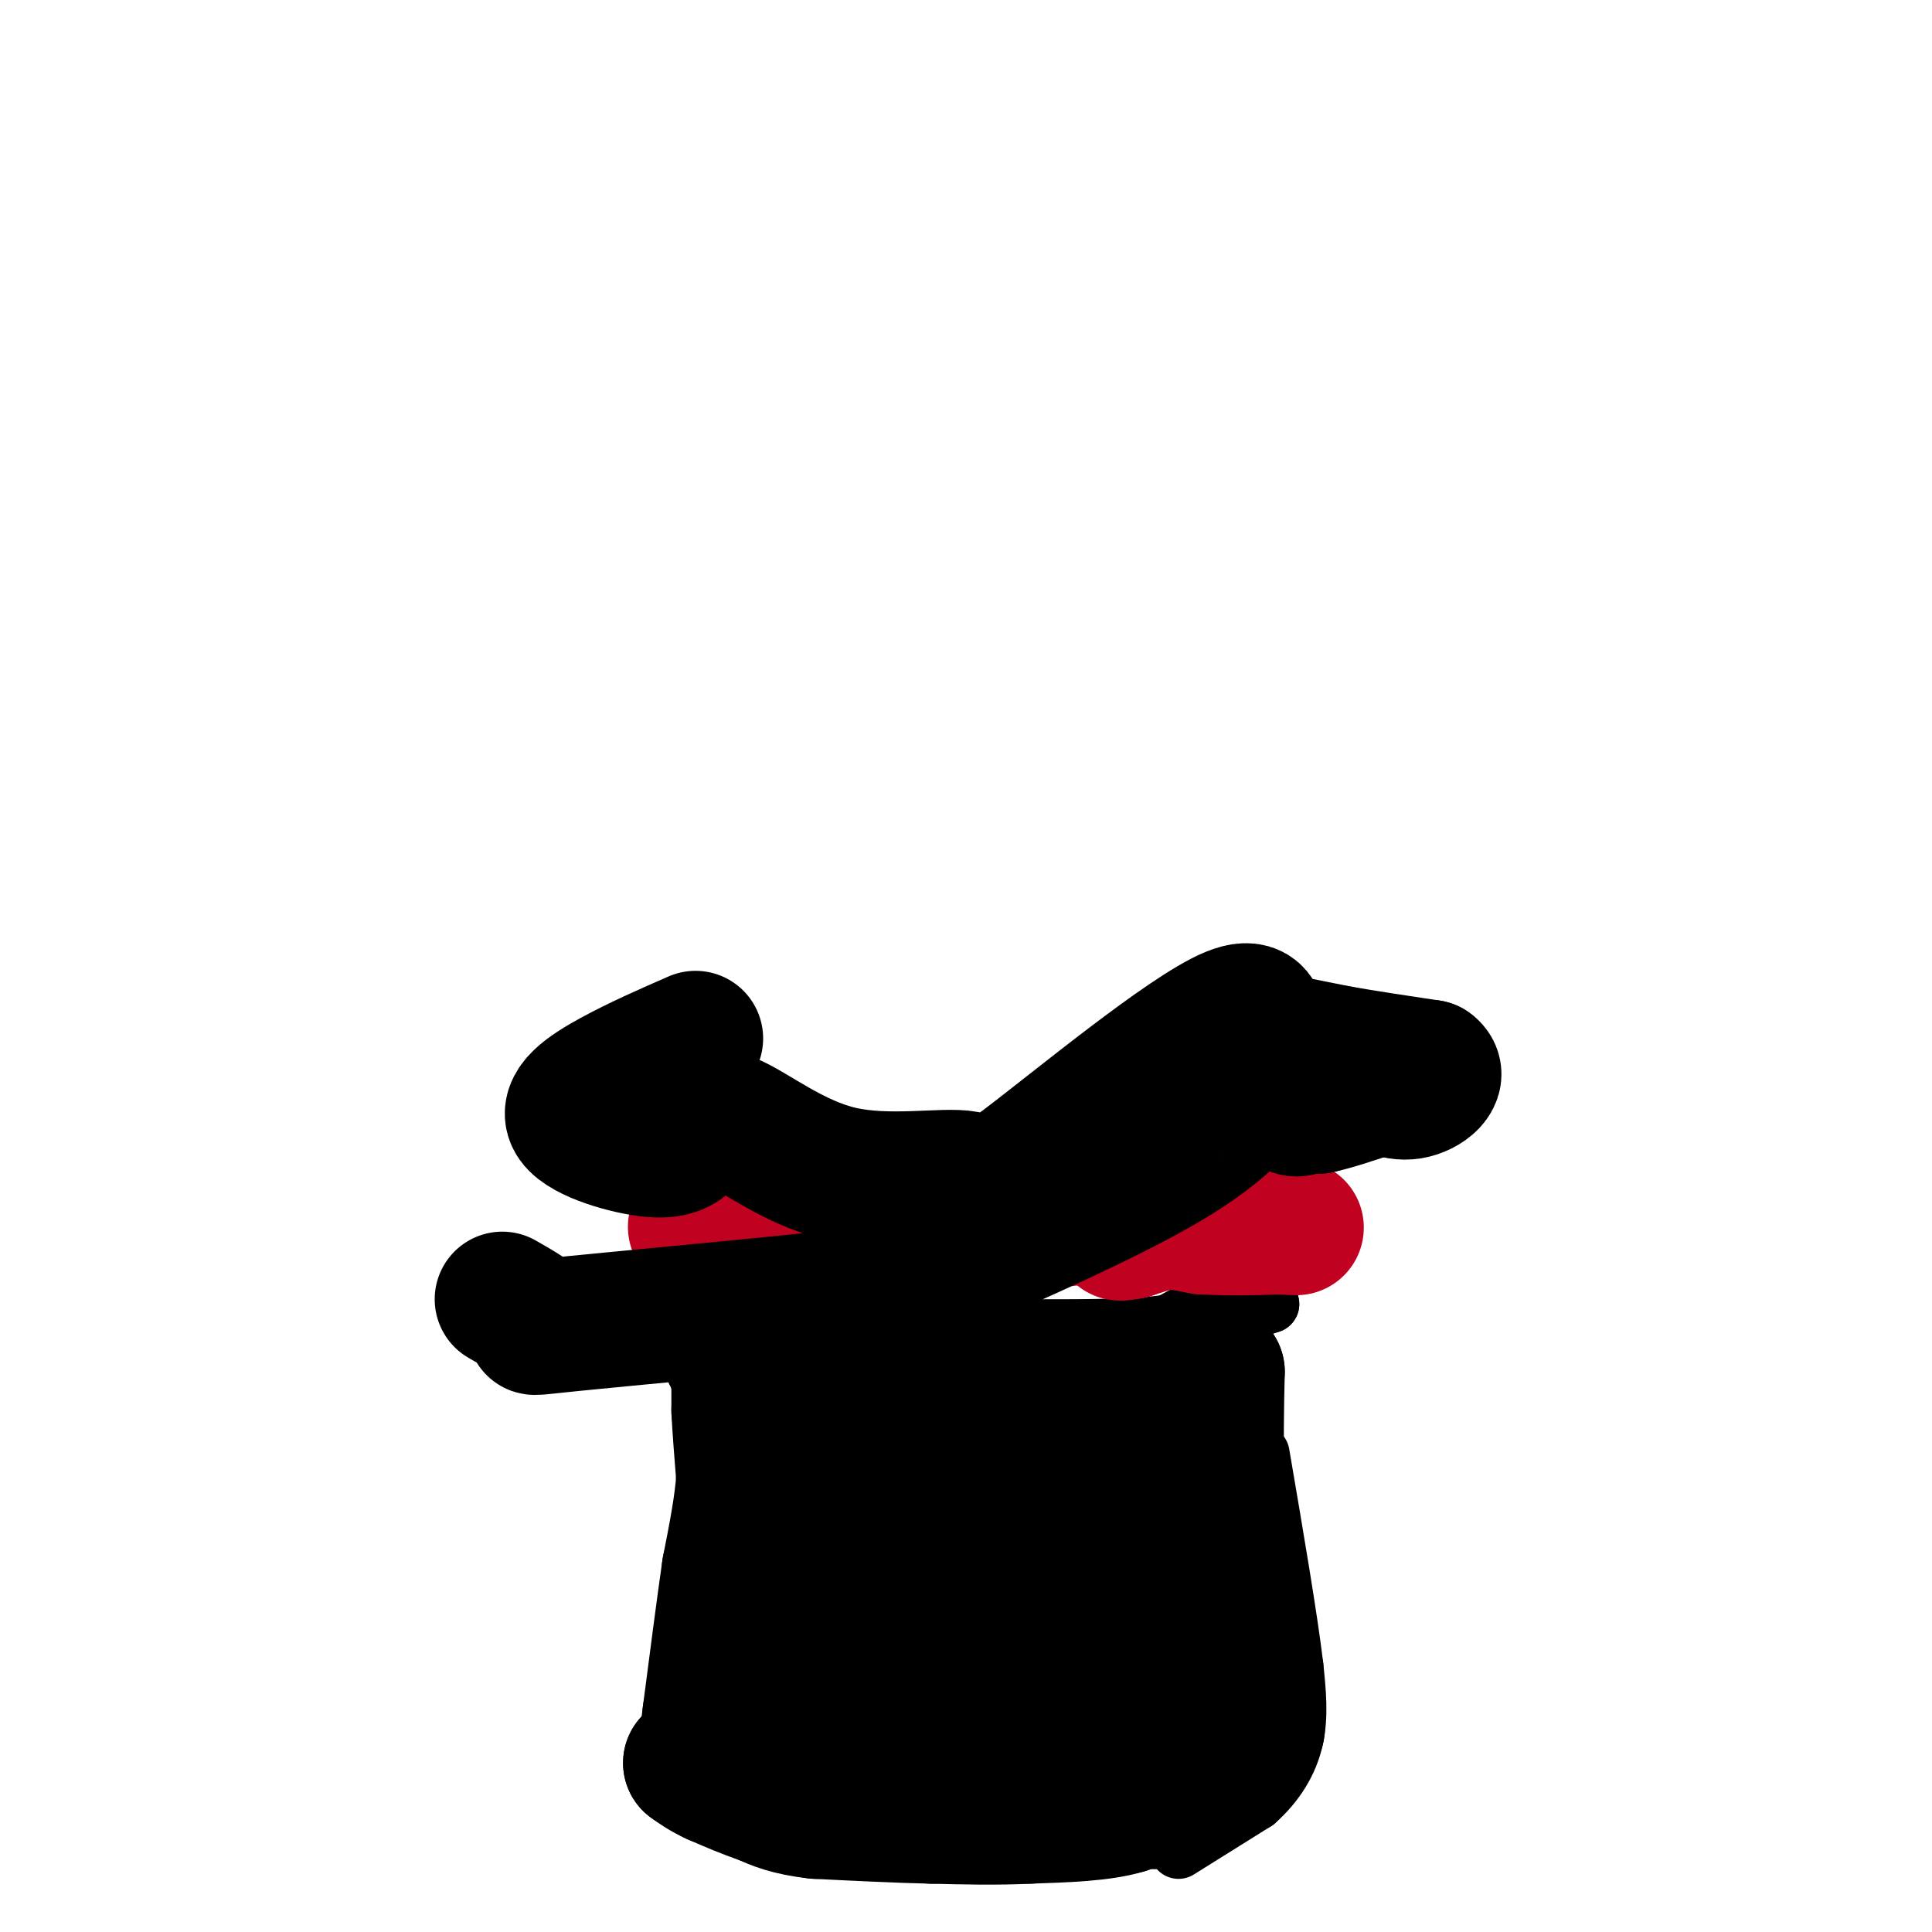
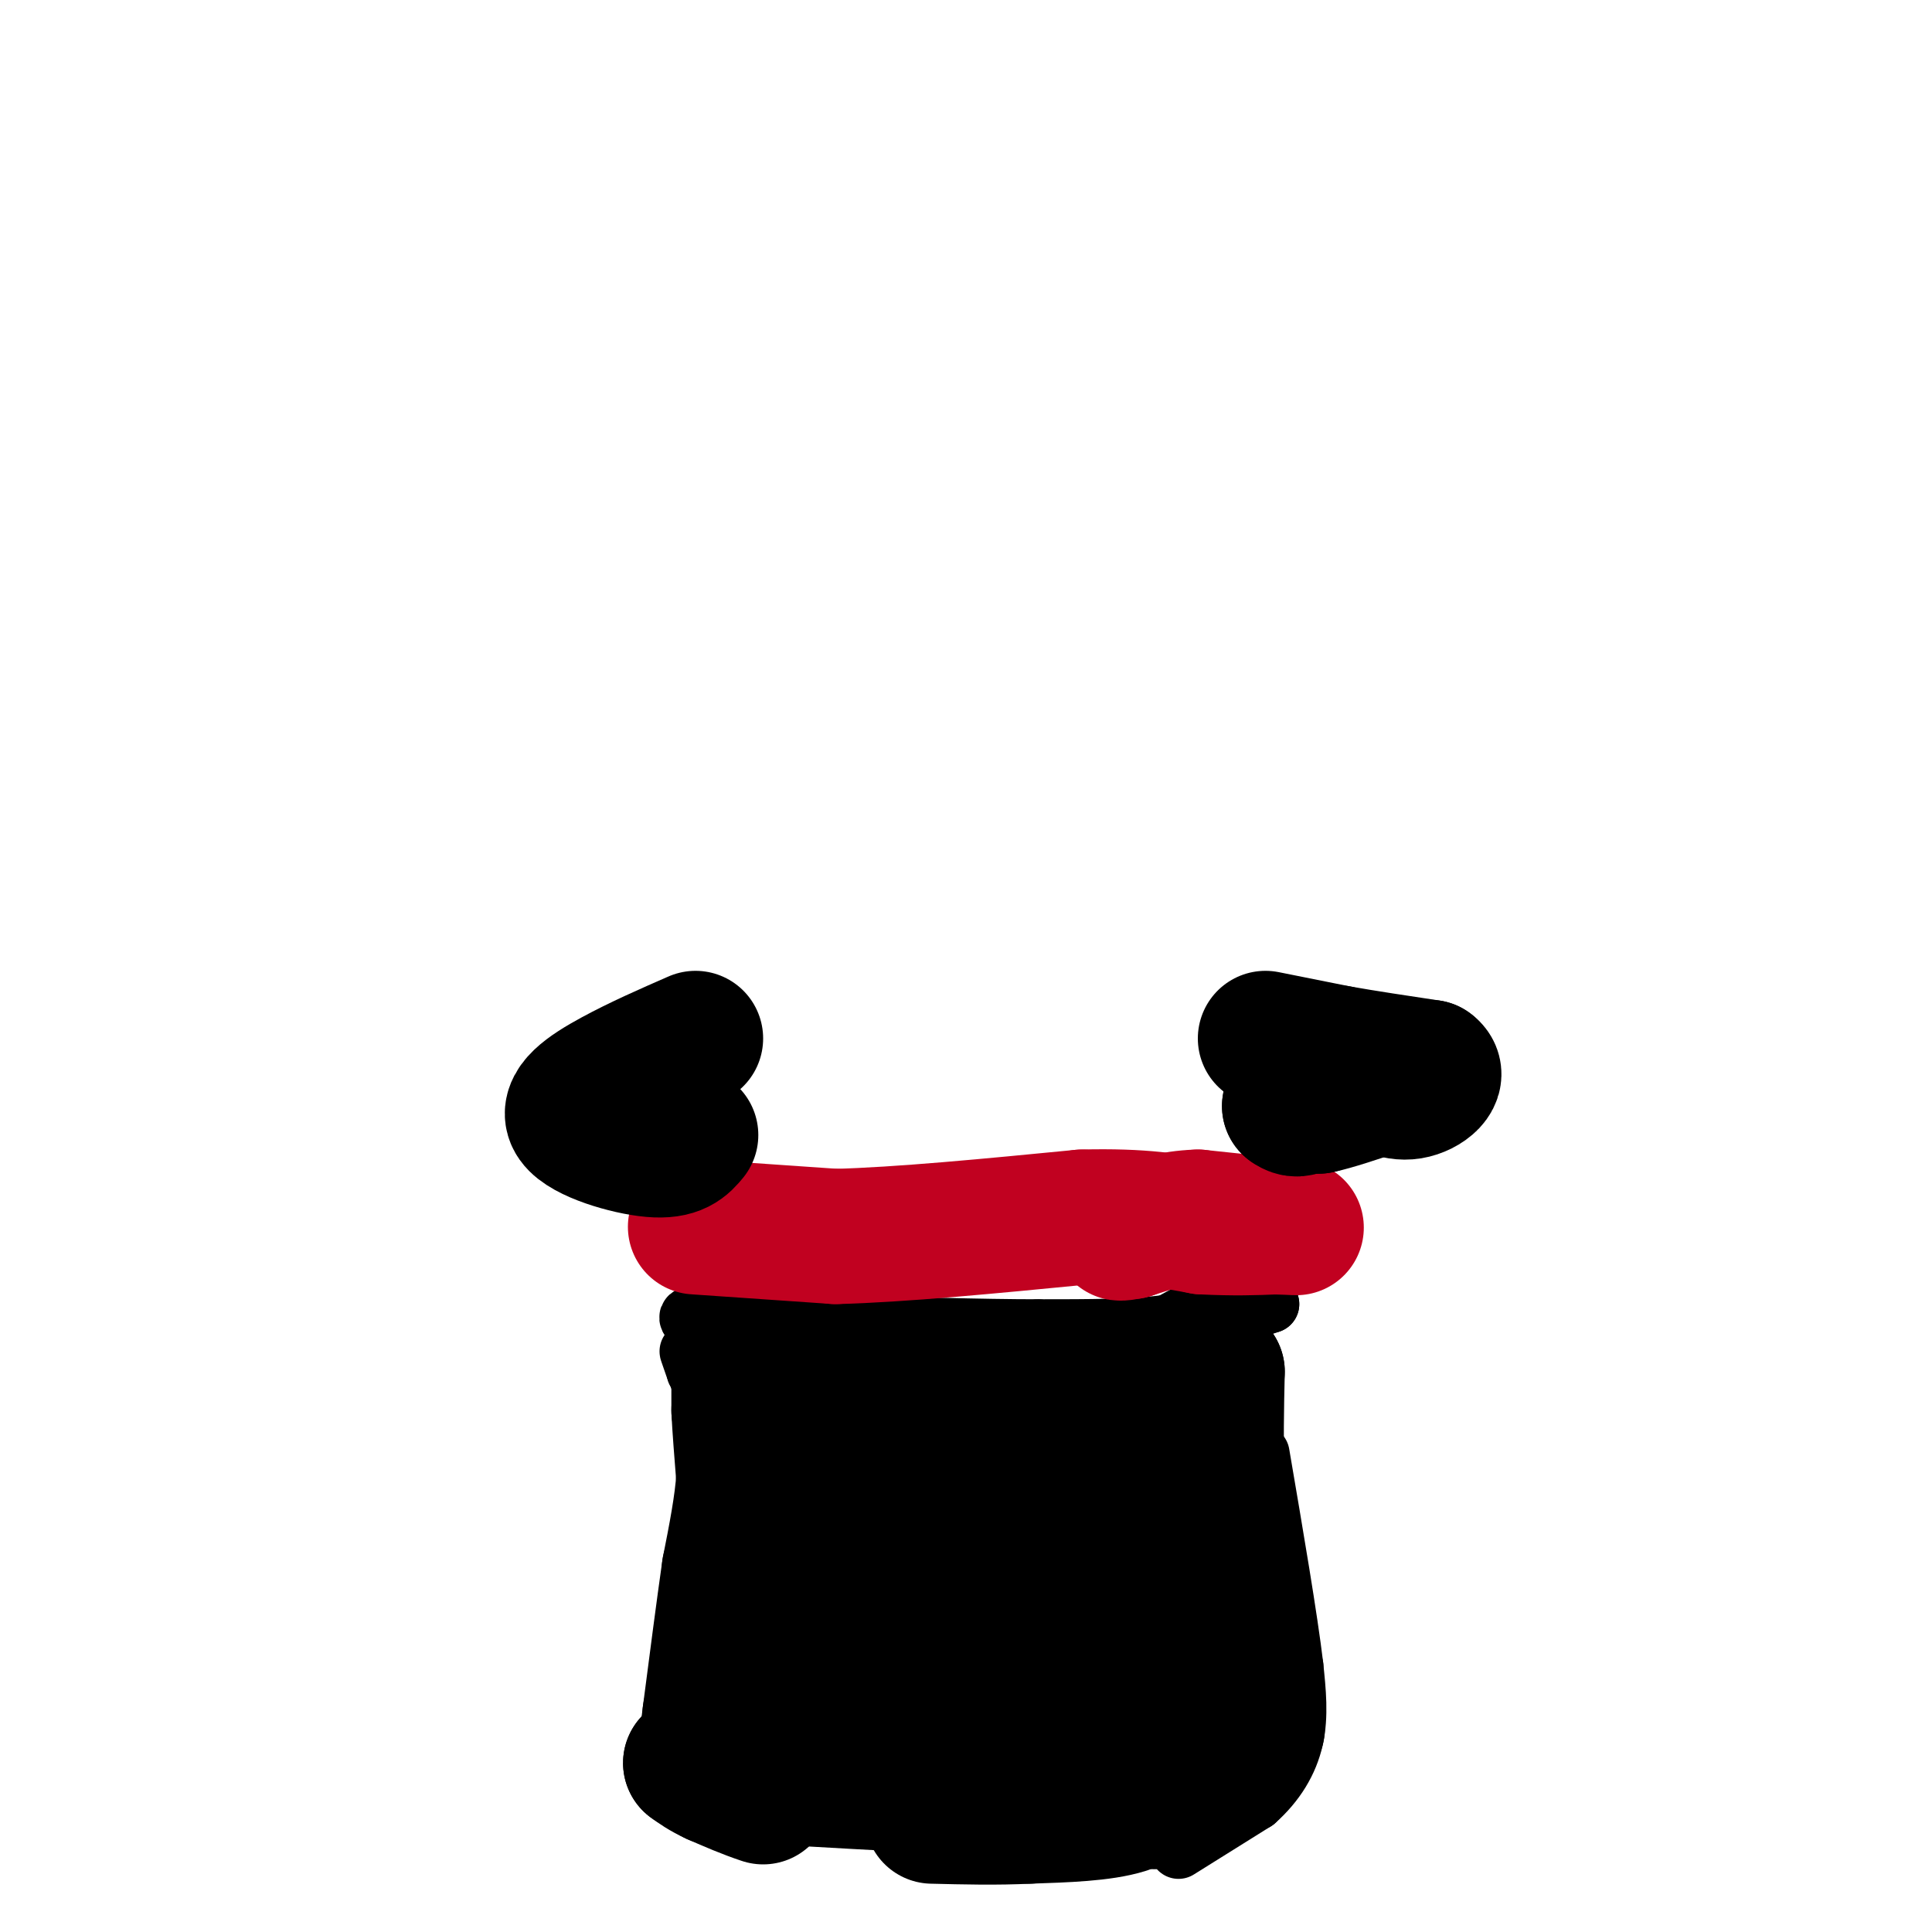
<svg xmlns="http://www.w3.org/2000/svg" viewBox="0 0 400 400" version="1.1">
  <g fill="none" stroke="#000000" stroke-width="28" stroke-linecap="round" stroke-linejoin="round">
    <path d="M153,285c0.000,0.000 0.000,7.000 0,7" />
    <path d="M153,292c0.167,3.500 0.583,8.750 1,14" />
    <path d="M154,306c-0.333,5.500 -1.667,12.250 -3,19" />
    <path d="M151,325c-1.167,8.167 -2.583,19.083 -4,30" />
    <path d="M147,355c-0.667,5.167 -0.333,3.083 0,1" />
    <path d="M147,356c0.000,0.500 0.000,1.250 0,2" />
    <path d="M147,358c2.167,1.000 7.583,2.500 13,4" />
    <path d="M160,362c2.167,0.667 1.083,0.333 0,0" />
    <path d="M160,362c1.667,0.500 5.833,1.750 10,3" />
    <path d="M170,365c3.167,1.000 6.083,2.000 9,3" />
    <path d="M179,368c3.167,0.833 6.583,1.417 10,2" />
    <path d="M189,370c4.000,0.333 9.000,0.167 14,0" />
    <path d="M203,370c5.000,0.000 10.500,0.000 16,0" />
    <path d="M219,370c5.667,-0.333 11.833,-1.167 18,-2" />
    <path d="M237,368c4.444,-2.267 6.556,-6.933 10,-9c3.444,-2.067 8.222,-1.533 13,-1" />
    <path d="M260,358c1.333,-0.500 -1.833,-1.250 -5,-2" />
-     <path d="M255,356c-0.214,0.940 1.750,4.292 1,6c-0.750,1.708 -4.214,1.774 -6,1c-1.786,-0.774 -1.893,-2.387 -2,-4" />
+     <path d="M255,356c-0.214,0.940 1.750,4.292 1,6c-1.786,-0.774 -1.893,-2.387 -2,-4" />
    <path d="M248,359c-1.333,0.667 -3.667,4.333 -6,8" />
-     <path d="M242,367c-2.500,2.500 -5.750,4.750 -9,7" />
    <path d="M233,374c-4.833,1.500 -12.417,1.750 -20,2" />
    <path d="M213,376c-6.667,0.333 -13.333,0.167 -20,0" />
-     <path d="M193,376c-7.333,-0.167 -15.667,-0.583 -24,-1" />
-     <path d="M169,375c-5.833,-0.667 -8.417,-1.833 -11,-3" />
    <path d="M158,372c-3.500,-1.167 -6.750,-2.583 -10,-4" />
    <path d="M148,368c-2.500,-1.167 -3.750,-2.083 -5,-3" />
    <path d="M143,365c0.000,-0.167 2.500,0.917 5,2" />
    <path d="M148,367c12.500,1.000 41.250,2.500 70,4" />
    <path d="M218,371c15.167,1.000 18.083,1.500 21,2" />
-     <path d="M255,360c0.000,0.000 -1.000,-19.000 -1,-19" />
    <path d="M254,341c-0.500,-8.667 -1.250,-20.833 -2,-33" />
    <path d="M252,308c-0.333,-9.500 -0.167,-16.750 0,-24" />
    <path d="M252,284c-2.311,-2.400 -8.089,3.600 -13,6c-4.911,2.400 -8.956,1.200 -13,0" />
    <path d="M226,290c-12.167,-0.167 -36.083,-0.583 -60,-1" />
    <path d="M166,289c-11.500,-0.500 -10.250,-1.250 -9,-2" />
    <path d="M157,287c4.167,-0.333 19.083,-0.167 34,0" />
    <path d="M234,287c0.000,0.000 -24.000,0.000 -24,0" />
    <path d="M210,287c-5.000,-1.643 -5.500,-5.750 -10,-1c-4.500,4.750 -13.000,18.357 -18,24c-5.000,5.643 -6.500,3.321 -8,1" />
    <path d="M174,311c-2.571,-2.595 -5.000,-9.583 -6,-5c-1.000,4.583 -0.571,20.738 1,30c1.571,9.262 4.286,11.631 7,14" />
    <path d="M176,350c12.429,3.012 40.000,3.542 53,1c13.000,-2.542 11.429,-8.155 11,-12c-0.429,-3.845 0.286,-5.923 1,-8" />
    <path d="M241,331c-0.595,-7.619 -2.583,-22.667 -8,-28c-5.417,-5.333 -14.262,-0.952 -24,5c-9.738,5.952 -20.369,13.476 -31,21" />
    <path d="M178,329c4.733,4.644 32.067,5.756 40,6c7.933,0.244 -3.533,-0.378 -15,-1" />
    <path d="M203,334c0.833,1.833 10.417,6.917 20,12" />
  </g>
  <g fill="none" stroke="#000000" stroke-width="12" stroke-linecap="round" stroke-linejoin="round">
    <path d="M257,272c0.000,0.000 6.000,-2.000 6,-2" />
    <path d="M263,270c-0.533,-0.756 -4.867,-1.644 -9,-1c-4.133,0.644 -8.067,2.822 -12,5" />
    <path d="M242,274c-6.500,1.000 -16.750,1.000 -27,1" />
    <path d="M215,275c-11.833,0.000 -27.917,-0.500 -44,-1" />
    <path d="M171,274c-11.667,-0.500 -18.833,-1.250 -26,-2" />
    <path d="M145,272c-4.333,0.167 -2.167,1.583 0,3" />
    <path d="M145,275c0.500,3.500 1.750,10.750 3,18" />
    <path d="M148,293c-0.689,0.000 -3.911,-9.000 -5,-12c-1.089,-3.000 -0.044,0.000 1,3" />
    <path d="M144,284c9.133,7.622 31.467,25.178 47,34c15.533,8.822 24.267,8.911 33,9" />
    <path d="M224,327c6.822,1.356 7.378,0.244 5,-2c-2.378,-2.244 -7.689,-5.622 -13,-9" />
    <path d="M244,383c0.000,0.000 16.000,-10.000 16,-10" />
    <path d="M260,373c4.267,-3.778 6.933,-8.222 8,-13c1.067,-4.778 0.533,-9.889 0,-15" />
    <path d="M268,345c-1.167,-9.833 -4.083,-26.917 -7,-44" />
  </g>
  <g fill="none" stroke="#C10120" stroke-width="28" stroke-linecap="round" stroke-linejoin="round">
    <path d="M144,254c0.000,0.000 29.000,2.000 29,2" />
    <path d="M173,256c13.333,-0.333 32.167,-2.167 51,-4" />
    <path d="M224,252c12.667,-0.333 18.833,0.833 25,2" />
    <path d="M249,254c6.667,0.333 10.833,0.167 15,0" />
    <path d="M264,254c3.844,0.089 5.956,0.311 3,0c-2.956,-0.311 -10.978,-1.156 -19,-2" />
    <path d="M248,252c-5.500,0.167 -9.750,1.583 -14,3" />
    <path d="M234,255c-2.667,0.500 -2.333,0.250 -2,0" />
  </g>
  <g fill="none" stroke="#000000" stroke-width="28" stroke-linecap="round" stroke-linejoin="round">
    <path d="M262,215c0.000,0.000 15.000,3.000 15,3" />
    <path d="M277,218c5.667,1.000 12.333,2.000 19,3" />
    <path d="M296,221c2.467,1.711 -0.867,4.489 -4,5c-3.133,0.511 -6.067,-1.244 -9,-3" />
    <path d="M283,223c-2.667,-0.500 -4.833,-0.250 -7,0" />
    <path d="M276,223c-2.167,1.000 -4.083,3.500 -6,6" />
    <path d="M270,229c-1.500,1.000 -2.250,0.500 -3,0" />
    <path d="M267,229c0.500,0.000 3.250,0.000 6,0" />
    <path d="M273,229c3.167,-0.667 8.083,-2.333 13,-4" />
    <path d="M144,215c-5.851,2.560 -11.702,5.119 -17,8c-5.298,2.881 -10.042,6.083 -8,9c2.042,2.917 10.869,5.548 16,6c5.131,0.452 6.565,-1.274 8,-3" />
-     <path d="M143,235c2.074,-1.822 3.258,-4.877 8,-3c4.742,1.877 13.043,8.686 23,11c9.957,2.314 21.572,0.134 26,1c4.428,0.866 1.671,4.777 12,-3c10.329,-7.777 33.745,-27.241 43,-31c9.255,-3.759 4.350,8.186 3,13c-1.350,4.814 0.855,2.495 0,4c-0.855,1.505 -4.769,6.834 -17,14c-12.231,7.166 -32.777,16.169 -44,21c-11.223,4.831 -13.122,5.491 -27,7c-13.878,1.509 -39.737,3.868 -51,5c-11.263,1.132 -7.932,1.038 -8,0c-0.068,-1.038 -3.534,-3.019 -7,-5" />
  </g>
</svg>